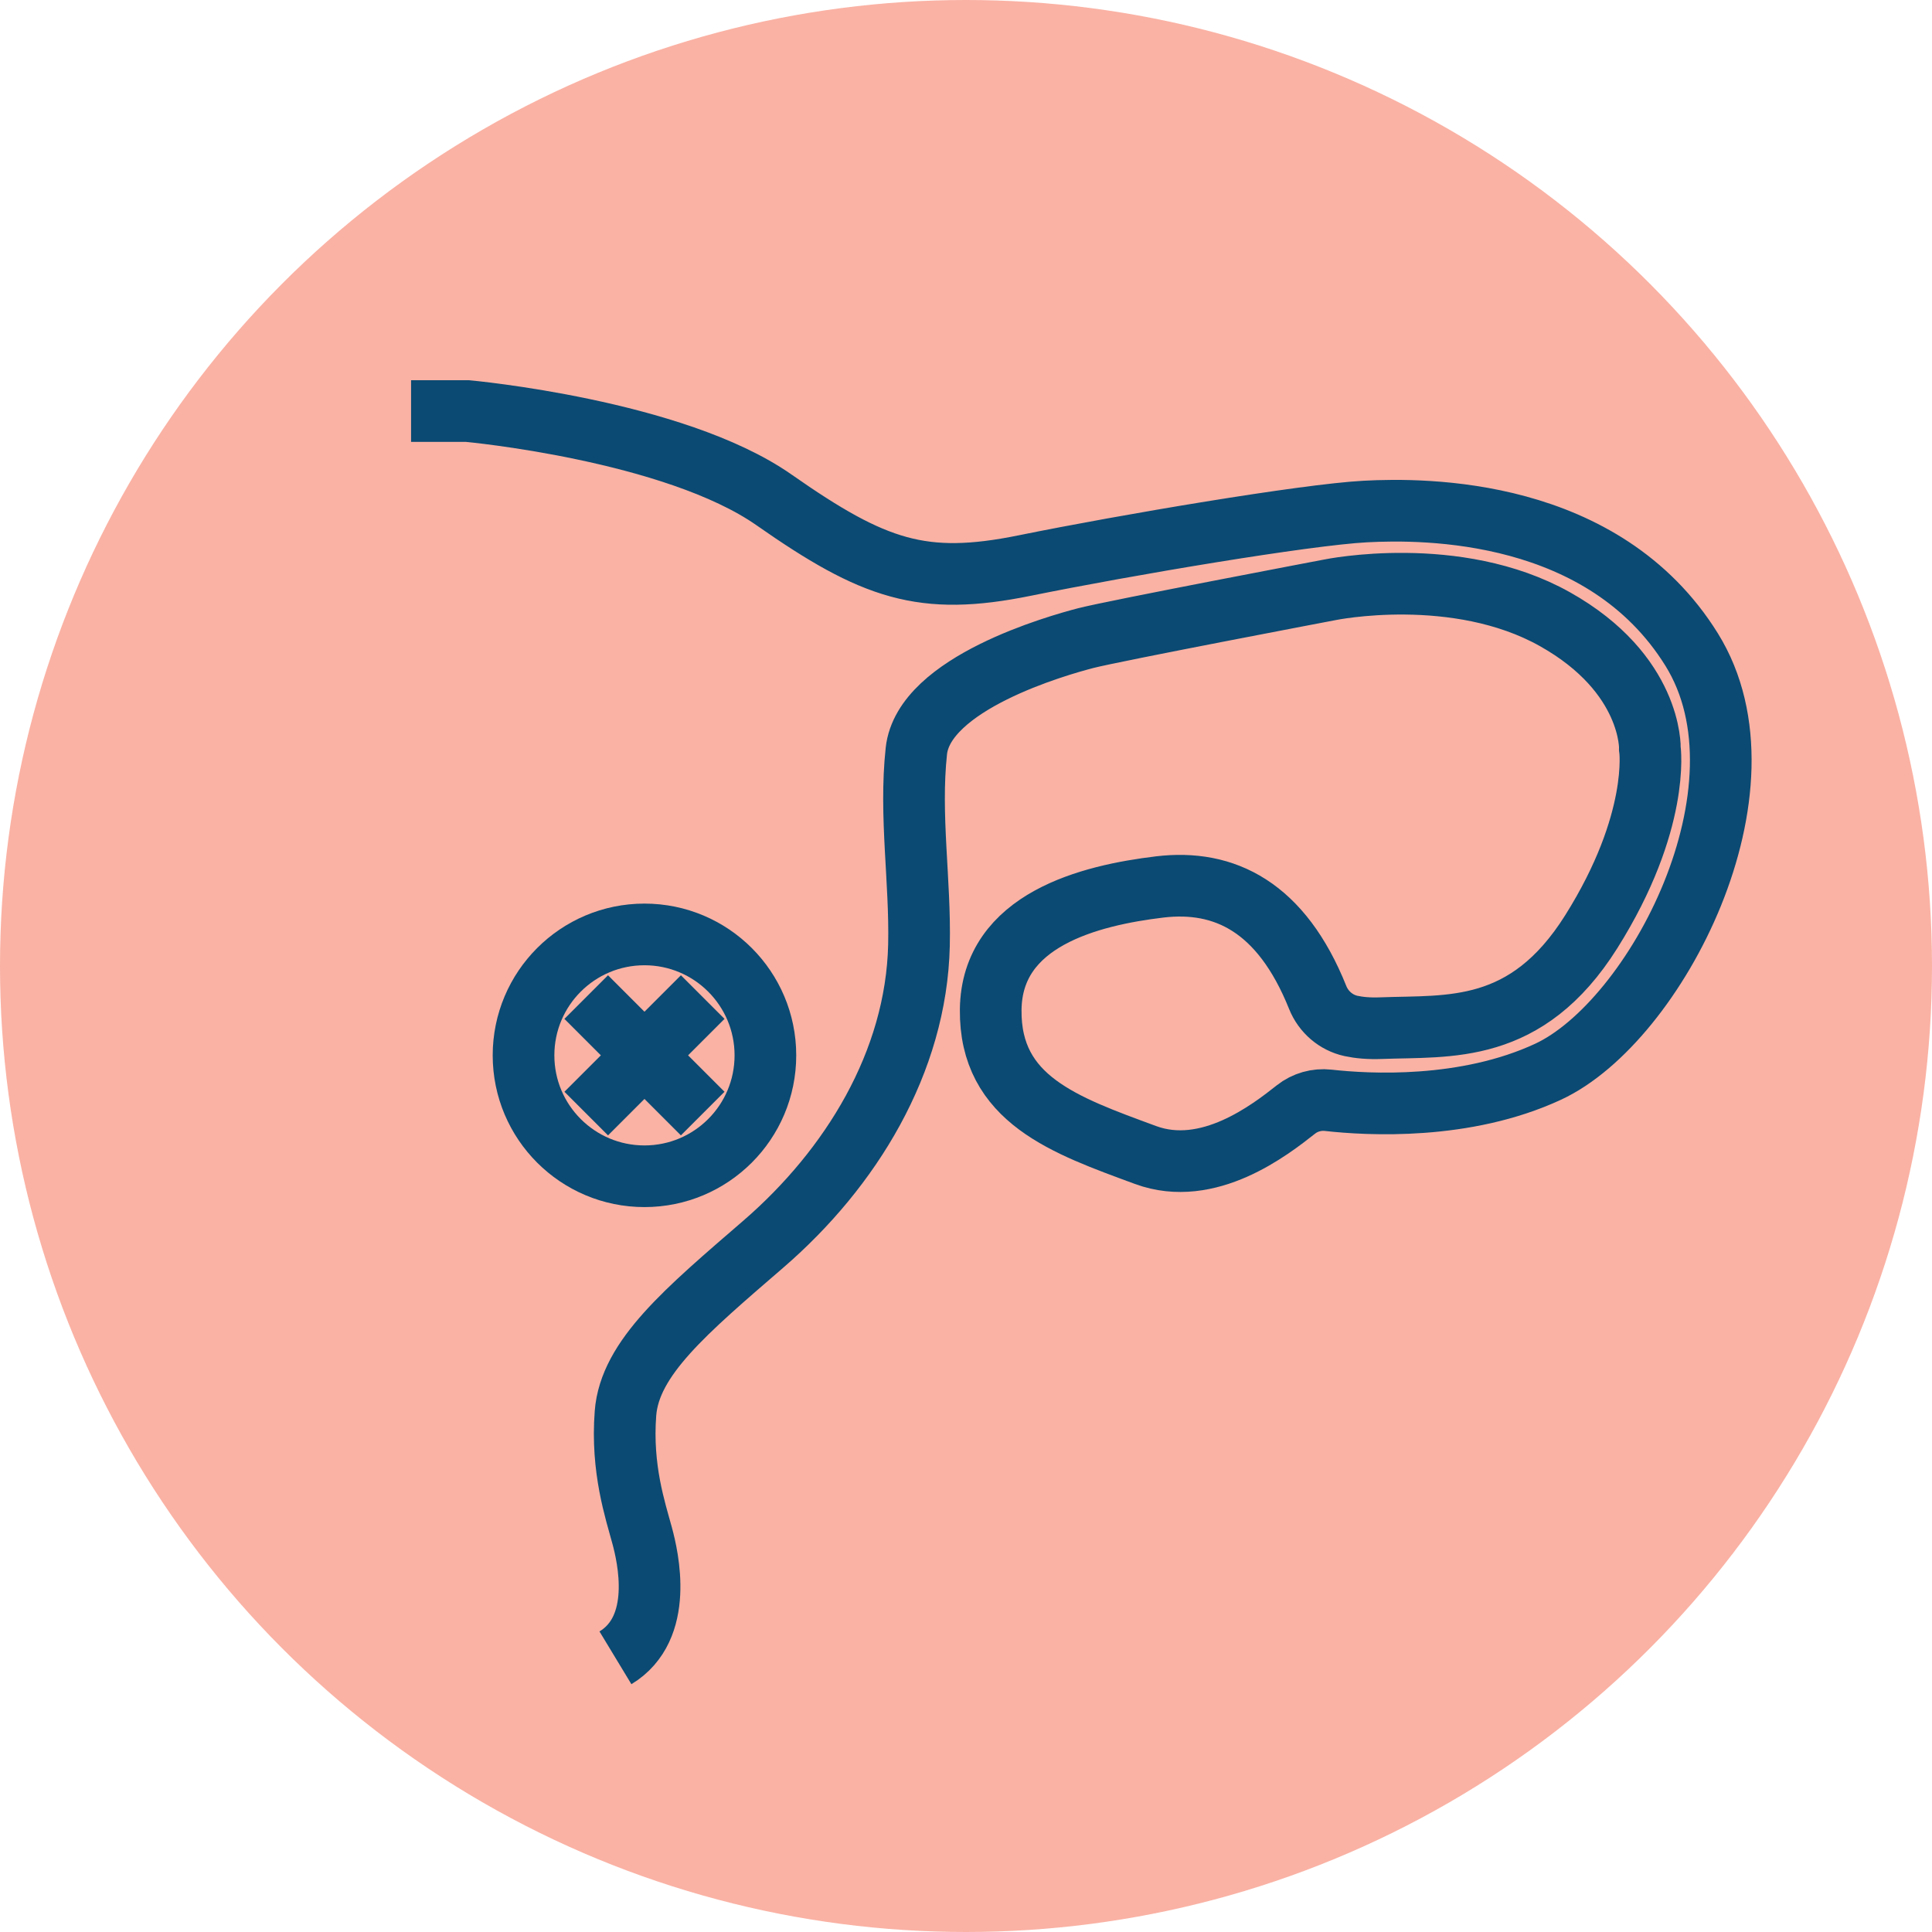
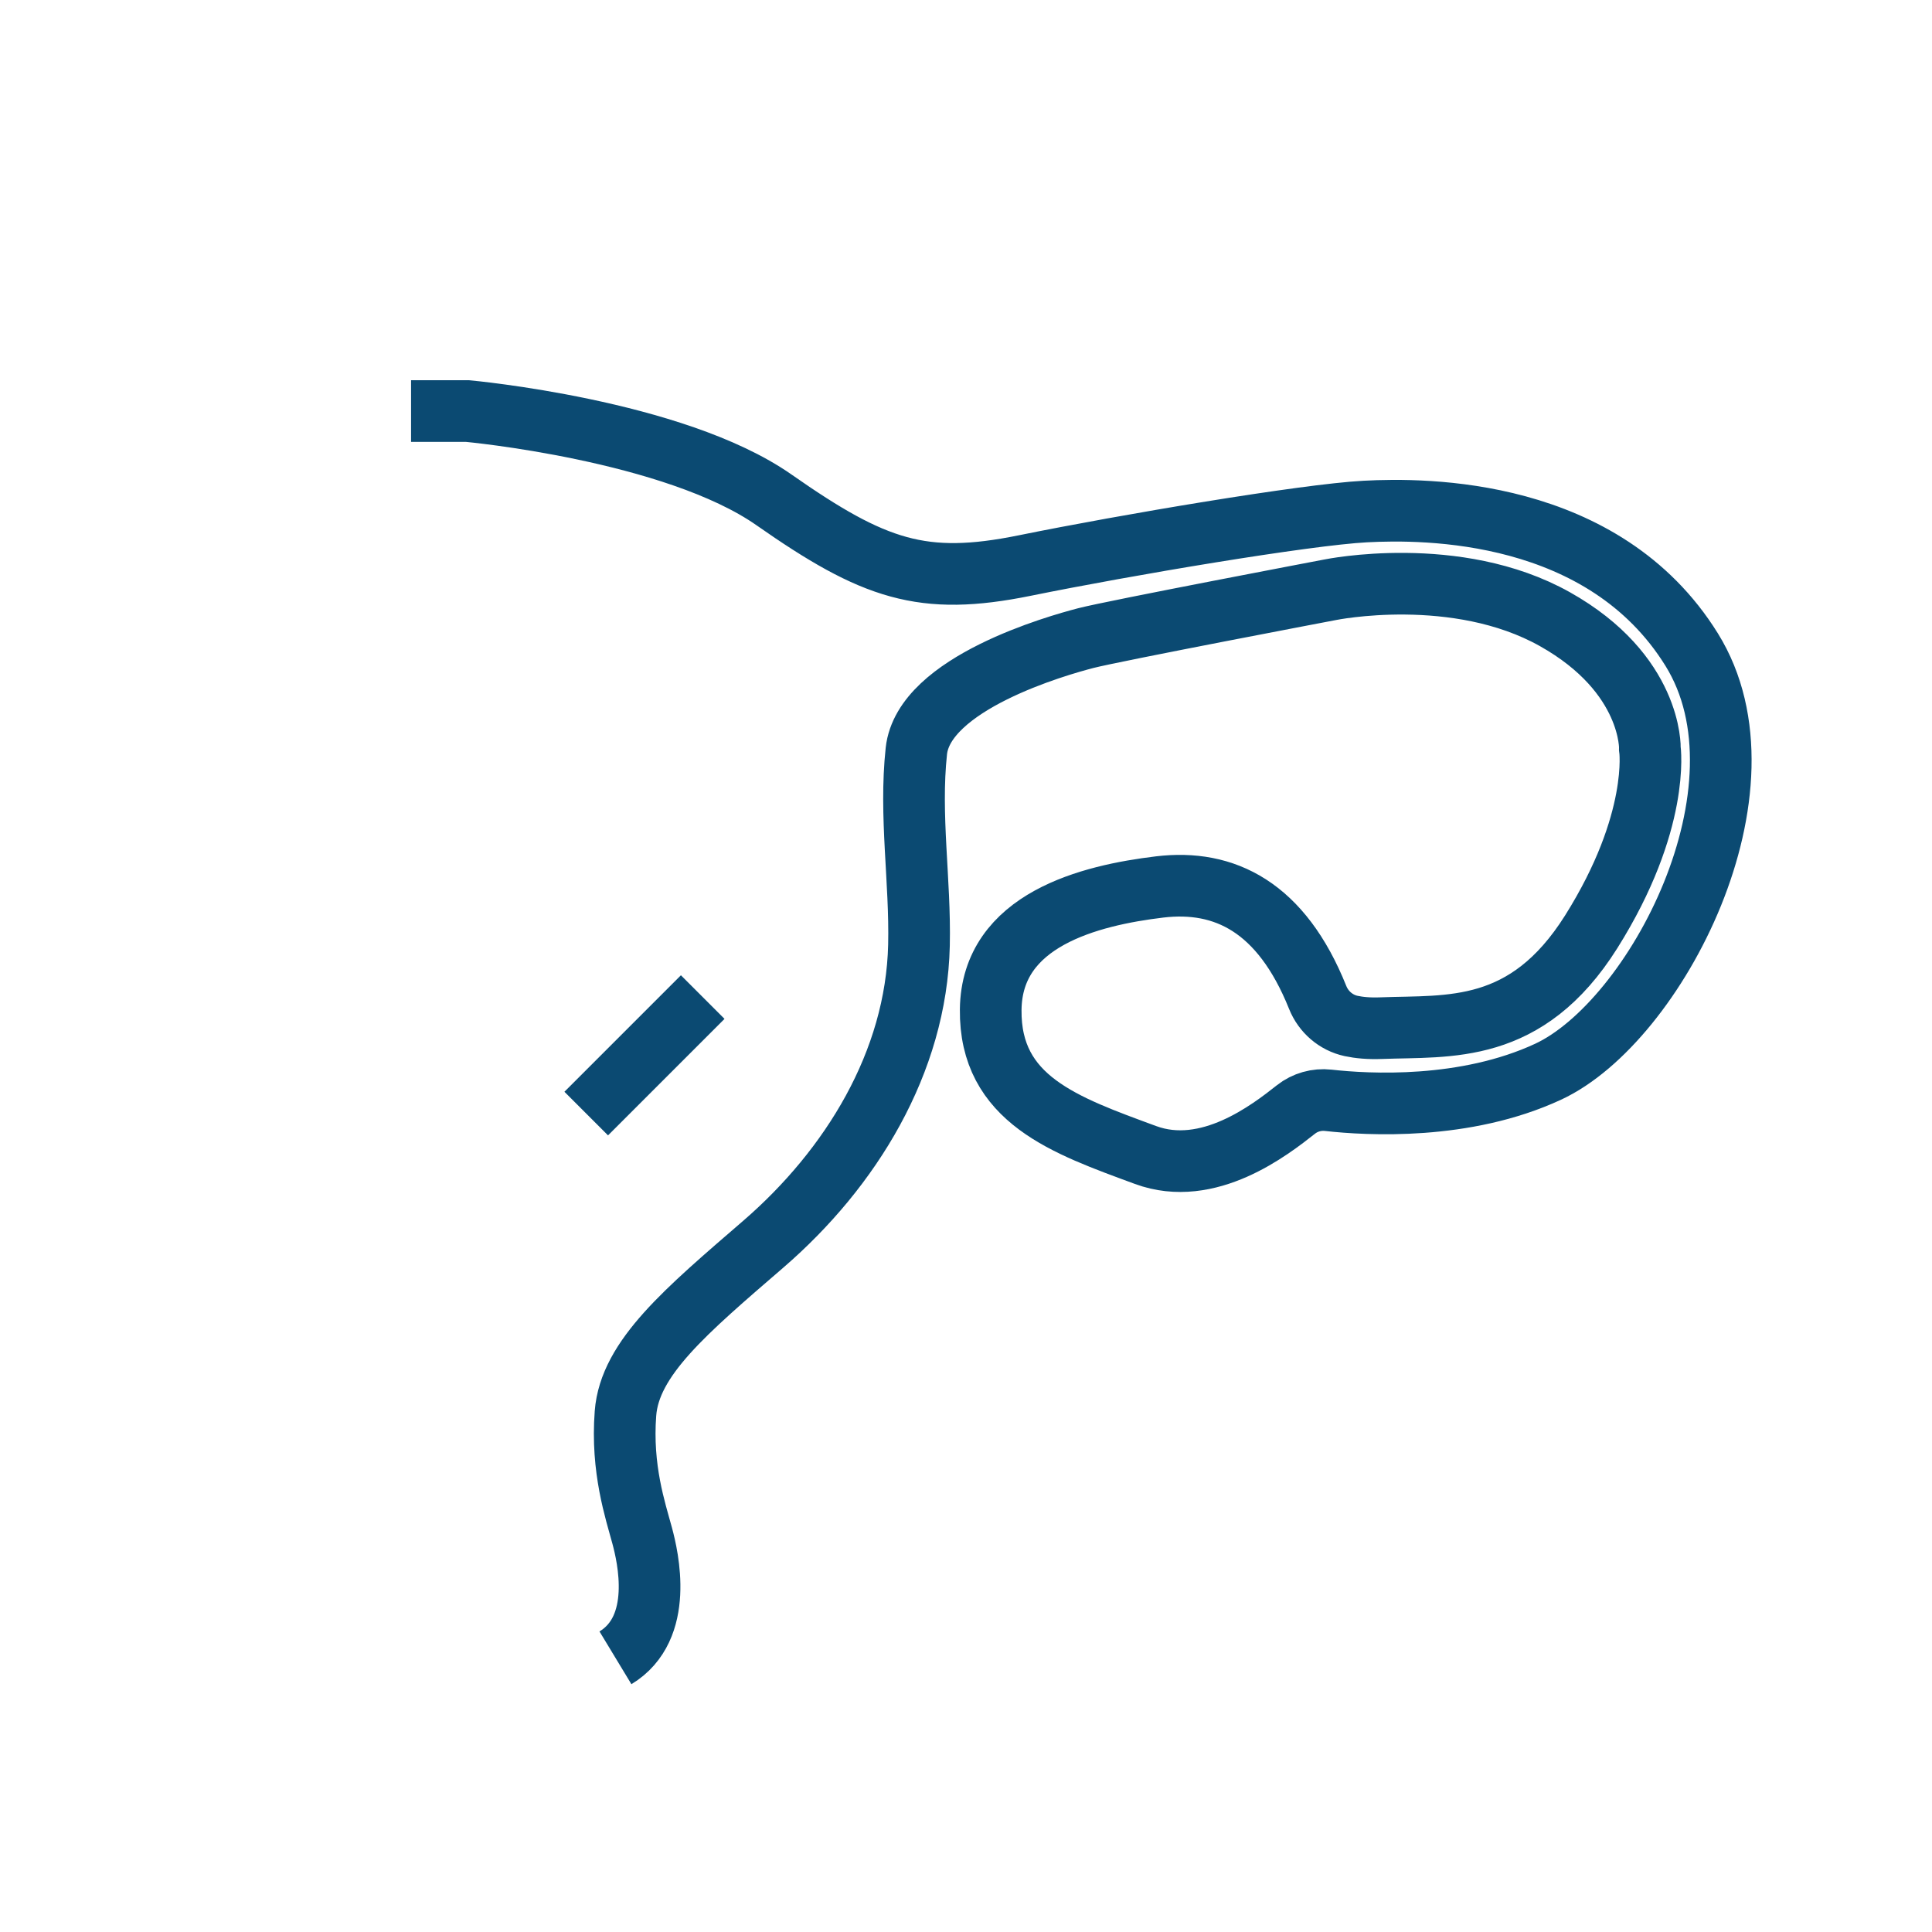
<svg xmlns="http://www.w3.org/2000/svg" width="47" height="47" viewBox="0 0 47 47" fill="none">
-   <circle cx="23.5" cy="23.5" r="23.5" fill="#FAB2A4" />
  <path d="M10 10H11.374C11.374 10 16.397 10.458 18.831 12.162C21.265 13.865 22.445 14.262 24.925 13.759C27.404 13.255 31.761 12.521 33.212 12.444C34.663 12.367 39.011 12.349 41.154 15.804C43.249 19.181 40.272 24.862 37.659 26.073C35.644 27.008 33.283 26.876 32.312 26.767C32.031 26.736 31.749 26.815 31.527 26.99C30.9 27.485 29.395 28.661 27.868 28.098C25.912 27.377 24.075 26.749 24.101 24.56C24.126 22.371 26.517 21.781 28.212 21.577C29.788 21.389 31.171 22.061 32.055 24.264C32.195 24.615 32.499 24.879 32.869 24.959C33.061 25 33.302 25.024 33.602 25.012C35.251 24.949 37.13 25.177 38.709 22.669C40.395 19.988 40.137 18.214 40.137 18.214C40.137 18.214 40.198 16.394 37.825 15.062C35.429 13.718 32.361 14.347 32.361 14.347C32.361 14.347 27.102 15.346 26.415 15.523C25.729 15.701 22.471 16.618 22.292 18.272C22.123 19.845 22.391 21.42 22.356 22.994C22.291 25.848 20.695 28.428 18.576 30.261C16.692 31.889 15.318 33.035 15.216 34.384C15.113 35.733 15.457 36.747 15.623 37.361C15.76 37.872 16.17 39.605 14.972 40.33" stroke="#0B4A72" stroke-width="1.5" stroke-miterlimit="10" />
-   <path d="M14.261 24.256L17.095 27.09" stroke="#0B4A72" stroke-width="1.5" stroke-miterlimit="10" />
  <path d="M14.261 27.09L17.095 24.256" stroke="#0B4A72" stroke-width="1.5" stroke-miterlimit="10" />
-   <path d="M15.678 28.615C17.303 28.615 18.62 27.298 18.62 25.674C18.62 24.049 17.303 22.732 15.678 22.732C14.053 22.732 12.736 24.049 12.736 25.674C12.736 27.298 14.053 28.615 15.678 28.615Z" stroke="#0B4A72" stroke-width="1.5" stroke-miterlimit="10" />
</svg>